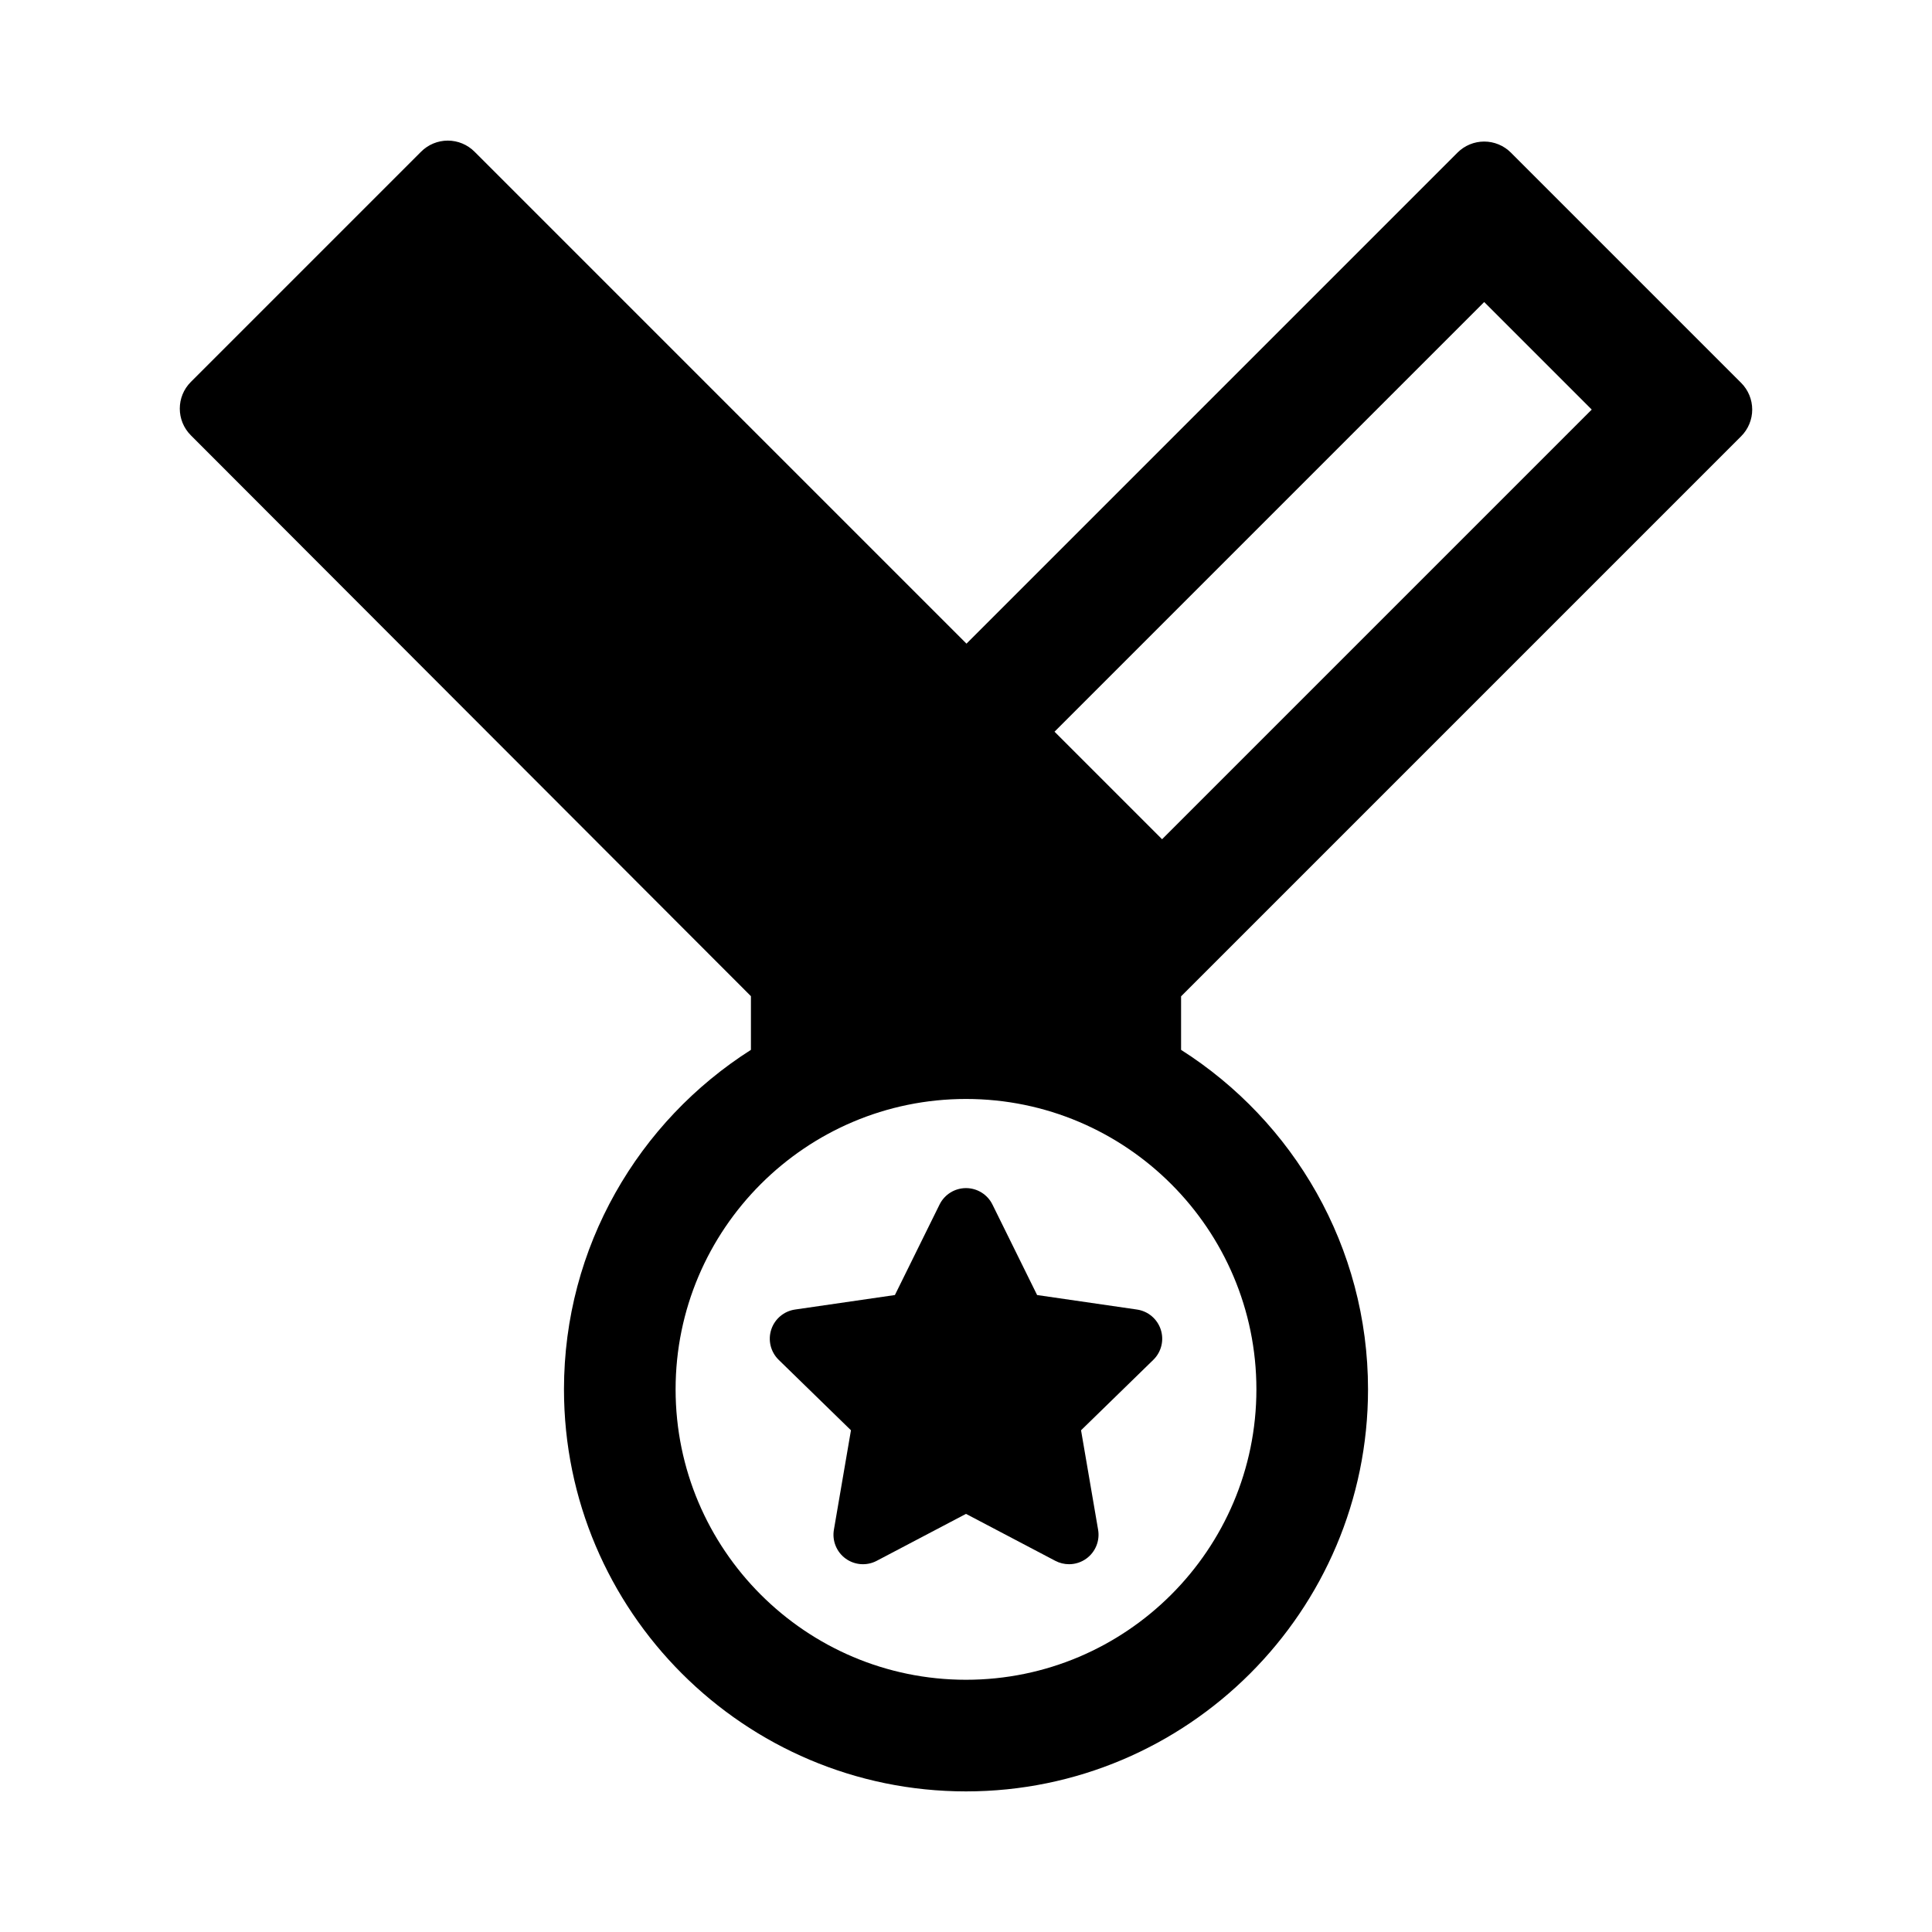
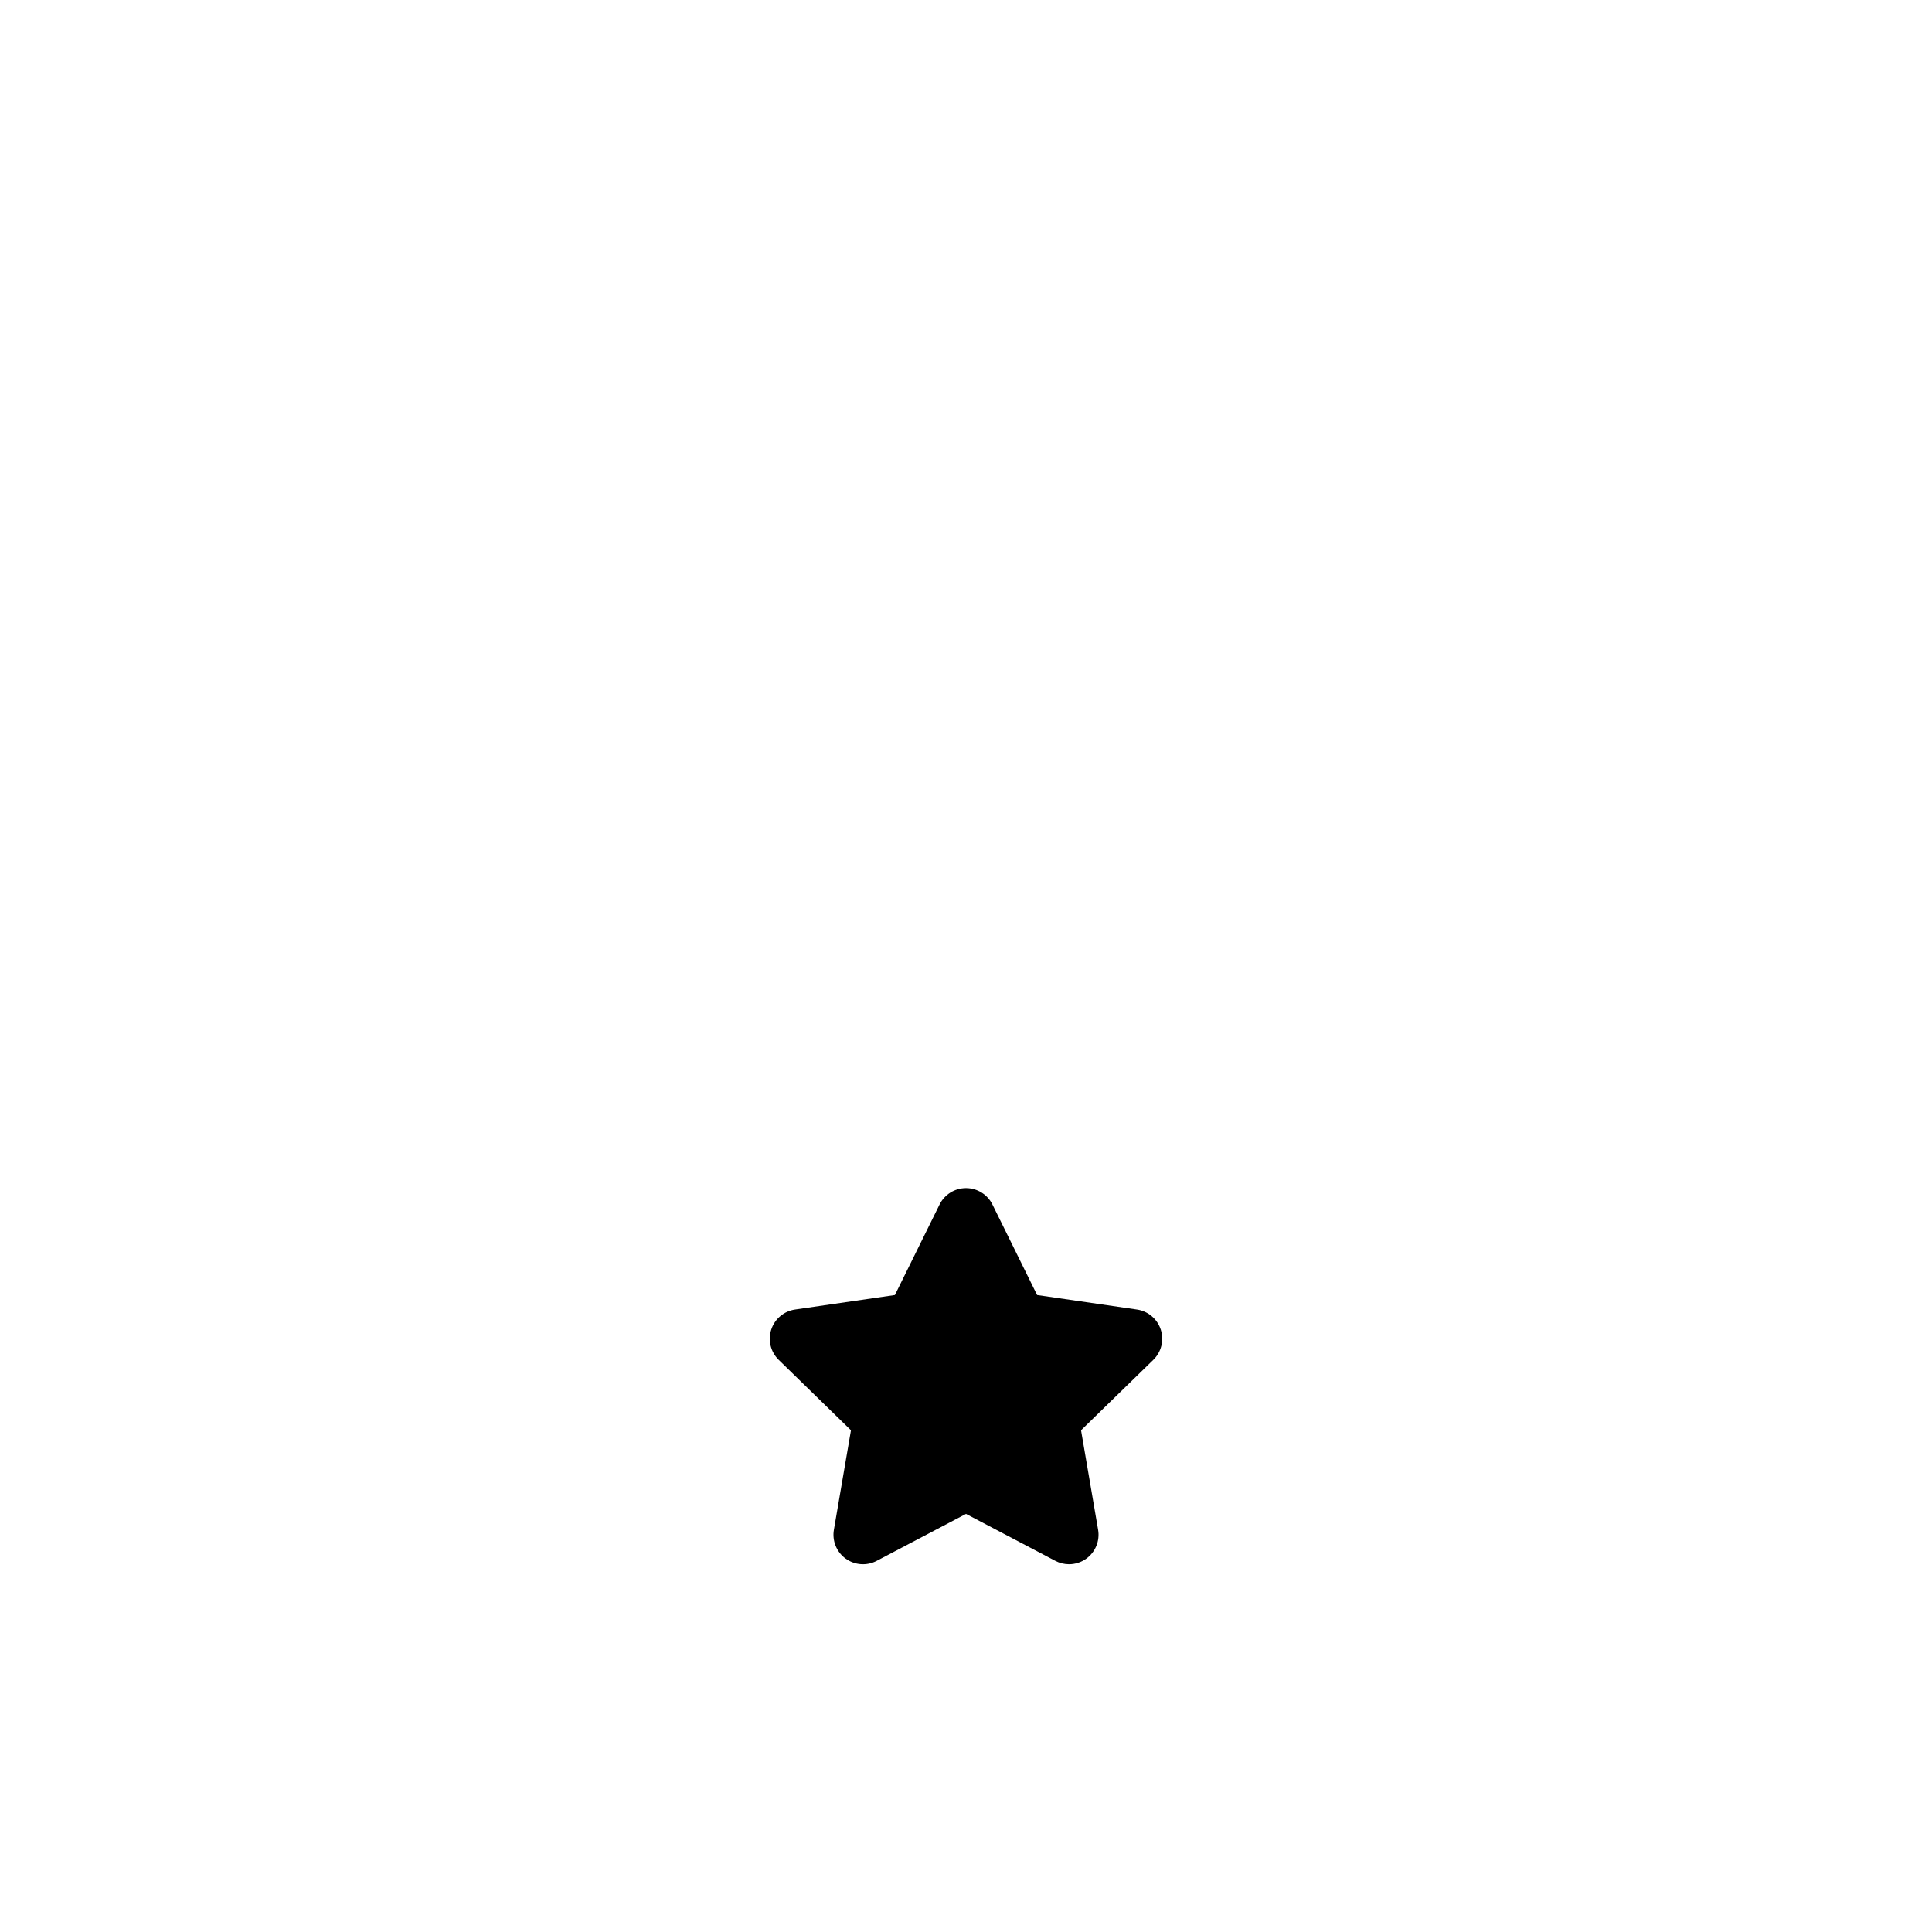
<svg xmlns="http://www.w3.org/2000/svg" version="1.1" id="Layer_2" x="0px" y="0px" width="512px" height="512px" viewBox="0 0 512 512" enable-background="new 0 0 512 512" xml:space="preserve">
  <g>
-     <path d="M461.425,115.611c1.875-1.875,2.929-4.419,2.929-7.071s-1.054-5.195-2.929-7.071l-61.027-61.027   c-1.875-1.875-4.419-2.929-7.071-2.929s-5.196,1.054-7.071,2.929l-130.13,130.132L125.745,40.191   c-1.875-1.875-4.419-2.929-7.071-2.929s-5.196,1.054-7.071,2.929l-61.027,61.027c-3.903,3.903-3.905,10.231-0.005,14.138   l148.433,148.64v14.228c-29.756,18.918-49.543,52.177-49.543,89.974c0,58.746,47.794,106.54,106.54,106.54   s106.54-47.794,106.54-106.54c0-37.797-19.787-71.056-49.543-89.974v-14.185L461.425,115.611z M393.326,80.04l28.5,28.5   L307.959,222.407l-28.5-28.5L393.326,80.04z M332.959,368.197c0,42.436-34.524,76.959-76.959,76.959s-76.959-34.523-76.959-76.959   s34.524-76.96,76.959-76.96S332.959,325.762,332.959,368.197z" />
    <path d="M301.307,347.042l-26.463-3.844l-11.834-23.981c-1.318-2.668-4.033-4.357-7.01-4.357c-2.976,0-5.691,1.689-7.01,4.357   l-11.833,23.981l-26.464,3.844c-2.945,0.429-5.39,2.489-6.31,5.319c-0.919,2.83-0.152,5.937,1.978,8.013l19.15,18.665   l-4.521,26.358c-0.503,2.931,0.7,5.896,3.109,7.645c2.406,1.748,5.598,1.979,8.231,0.595L256,401.193l23.67,12.443   c1.144,0.602,2.392,0.897,3.637,0.897c1.621,0,3.232-0.503,4.594-1.492c2.408-1.749,3.612-4.714,3.109-7.645l-4.521-26.358   l19.151-18.665c2.13-2.076,2.897-5.183,1.977-8.013C306.697,349.531,304.252,347.471,301.307,347.042z" />
  </g>
</svg>